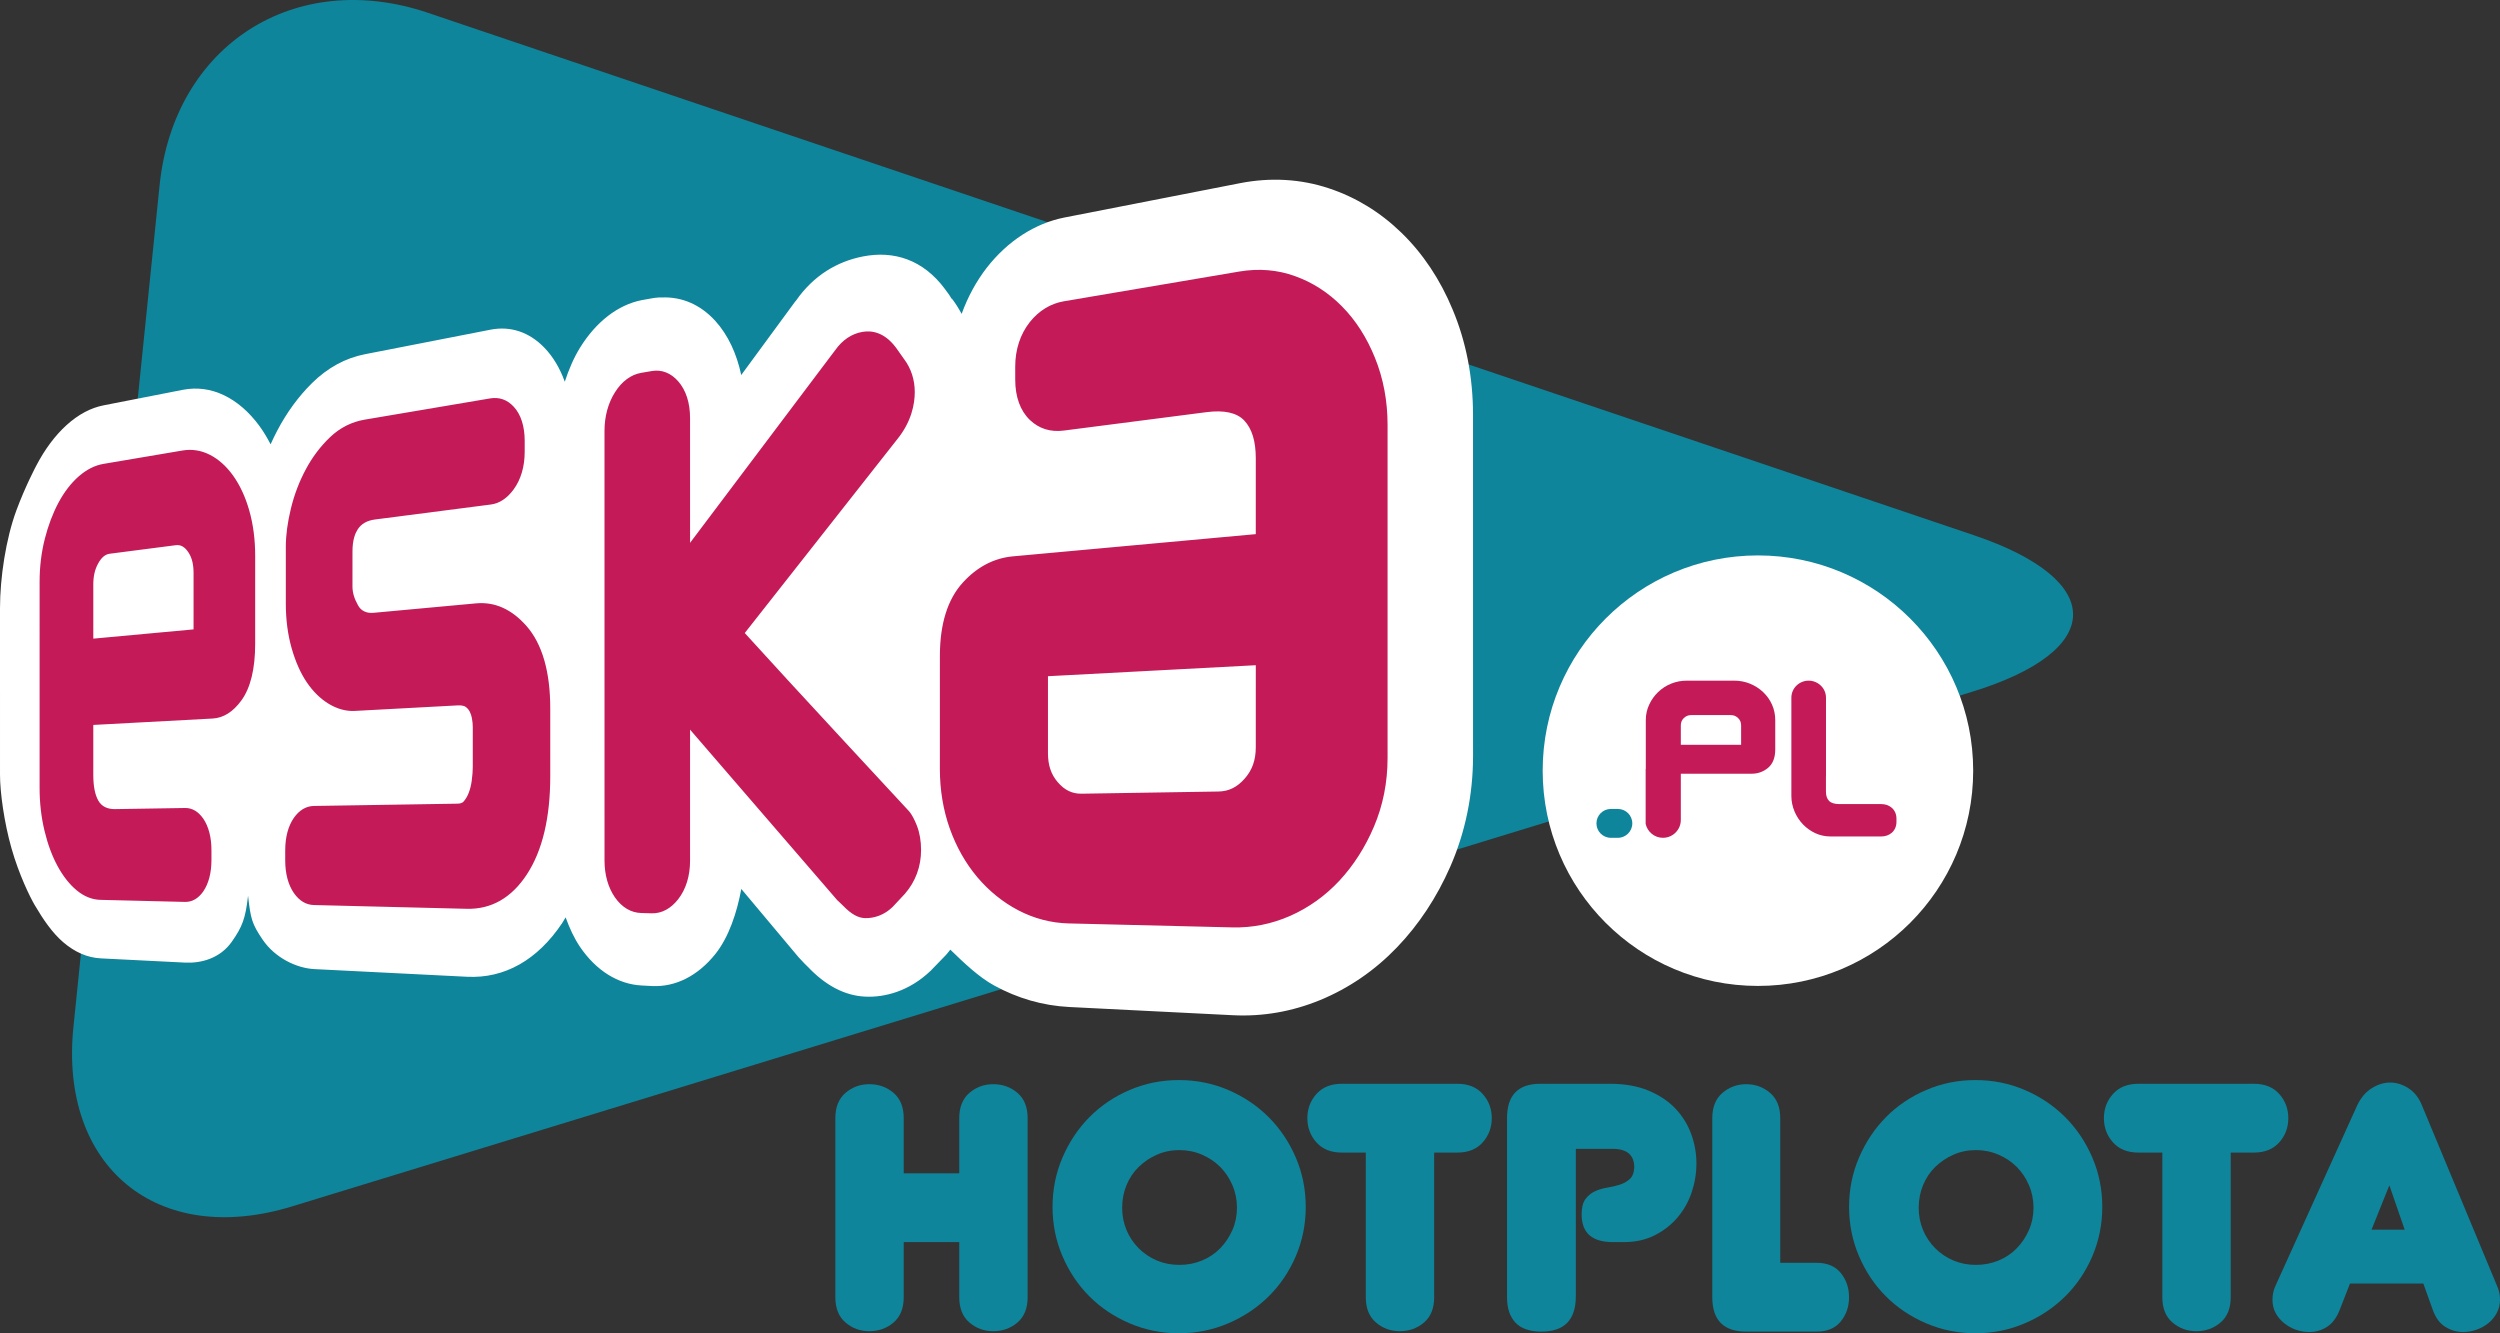
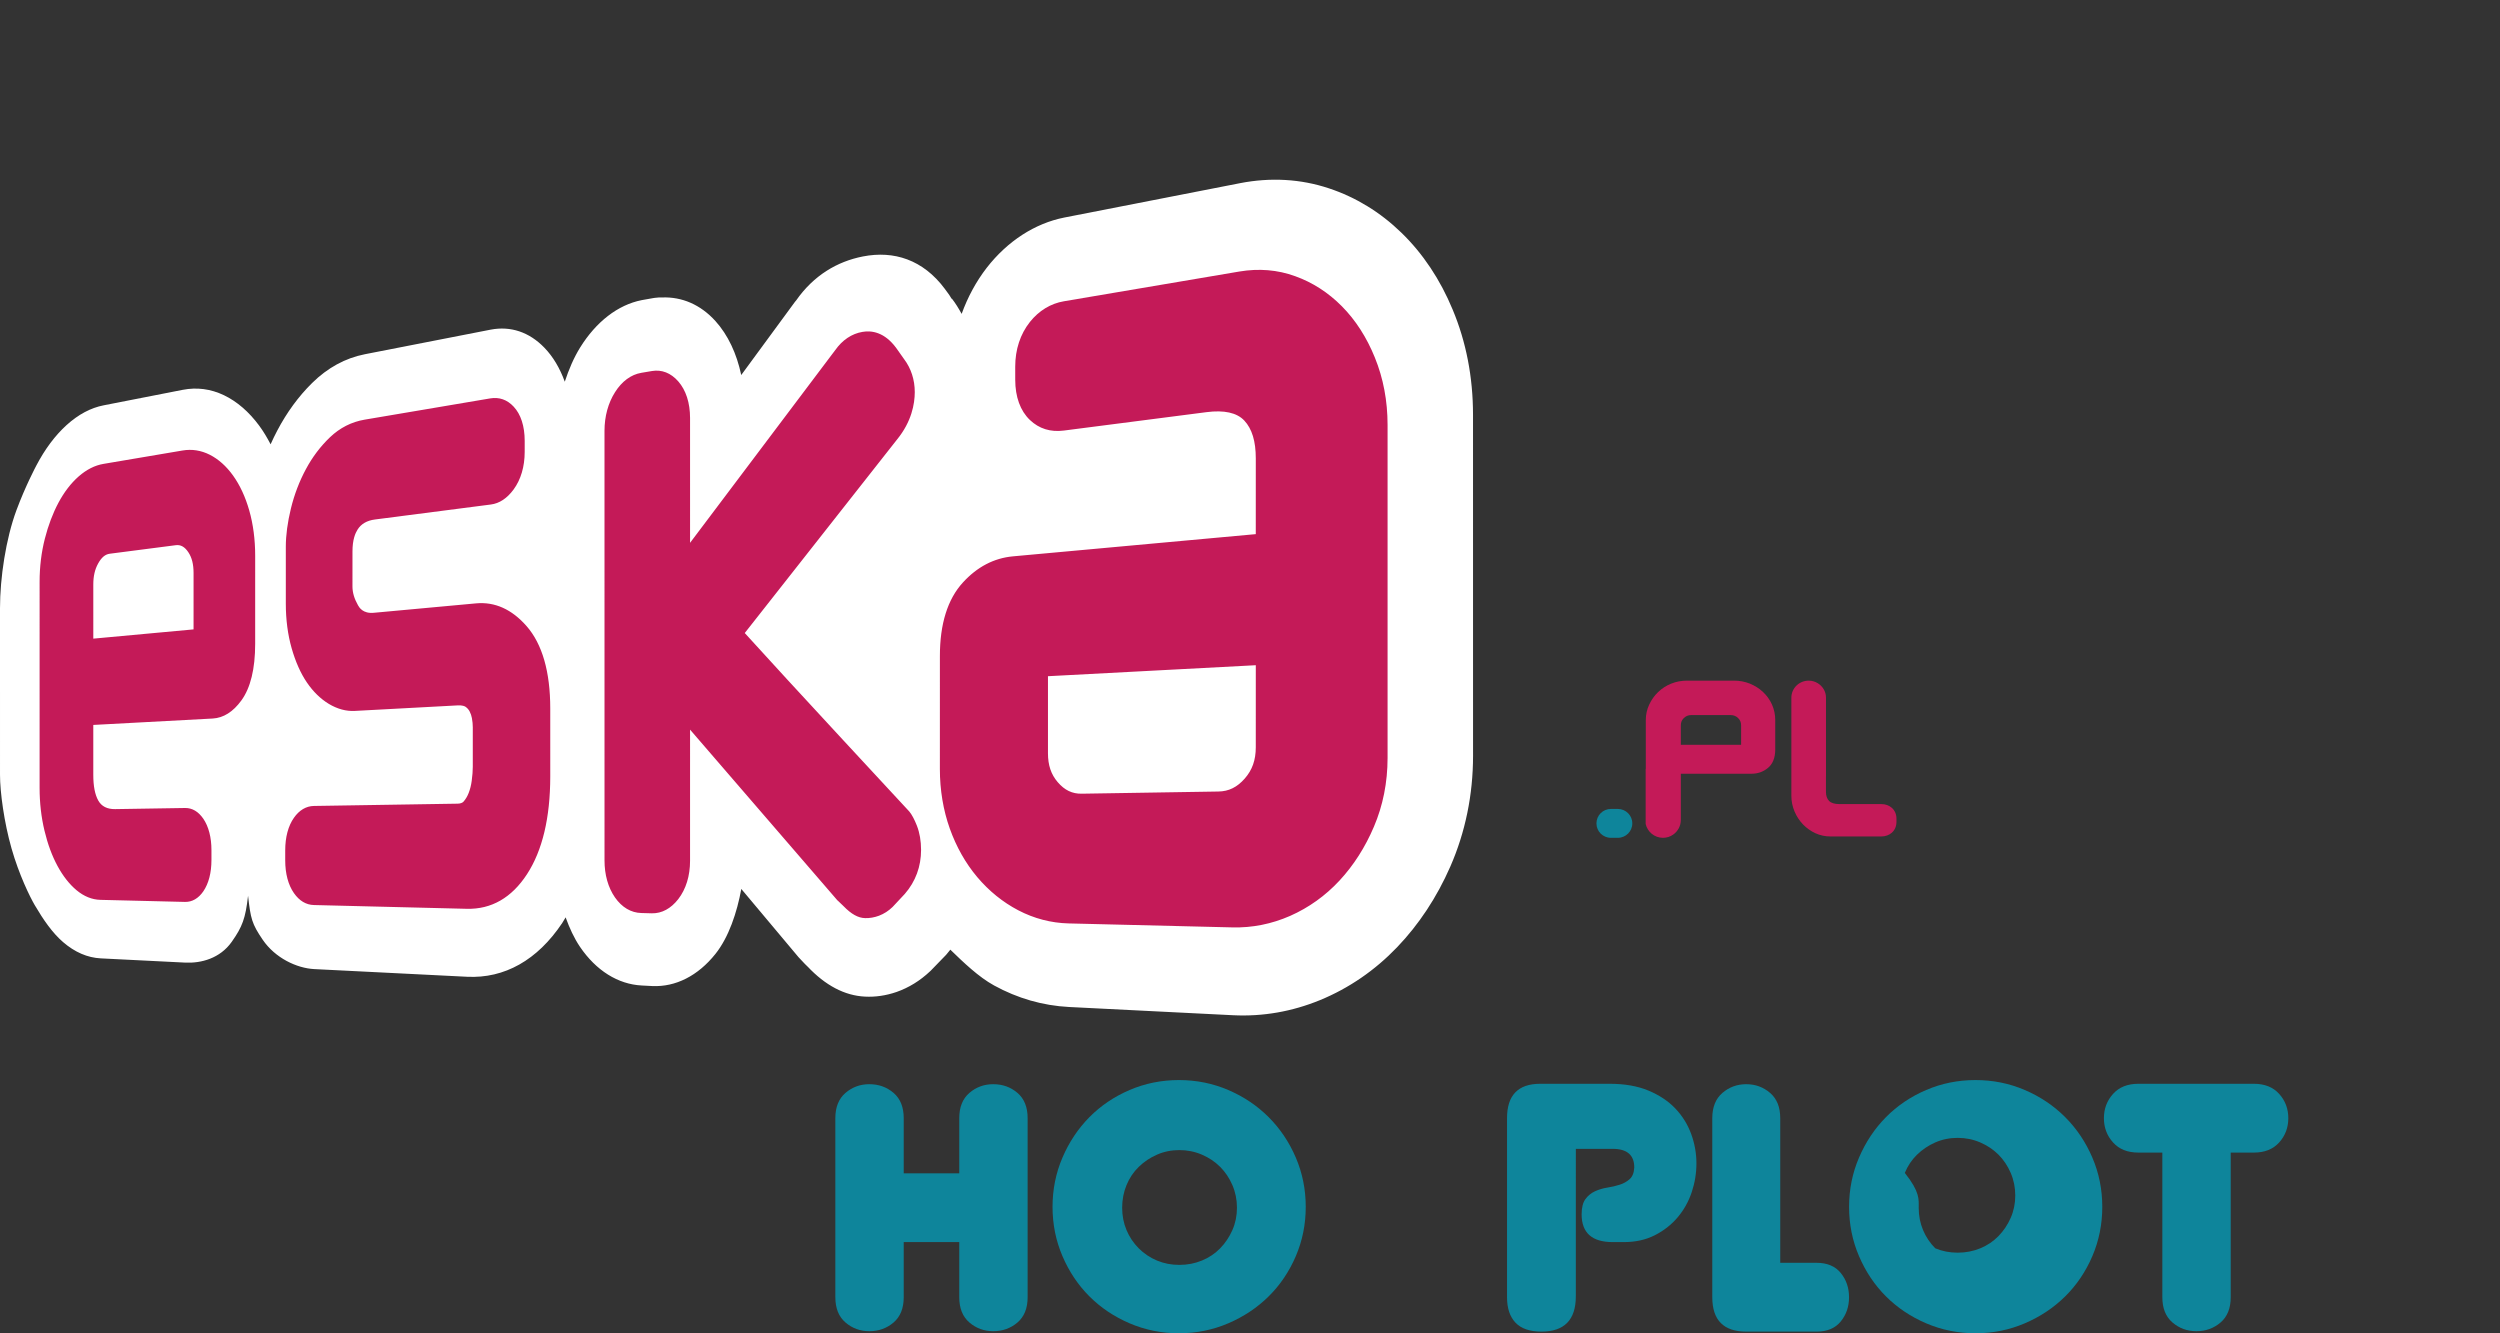
<svg xmlns="http://www.w3.org/2000/svg" version="1.1" id="Layer_1" x="0px" y="0px" width="782.766px" height="417.455px" viewBox="0 0 782.766 417.455" enable-background="new 0 0 782.766 417.455" xml:space="preserve">
  <rect x="0" y="0" width="782.766" height="417.455" fill="#333333" stroke="none" />
-   <path fill="#0E859B" d="M133.973,4.006C92.257-10.09,54.457,14.216,49.97,58.02L22.991,321.551  c-4.485,43.804,26.292,69.093,68.398,56.196l525.916-161.095c42.107-12.896,42.422-34.982,0.707-49.077L133.973,4.006z" />
-   <circle fill="#FFFFFF" cx="550.42" cy="241.303" r="67.398" />
  <g>
    <path fill="#C41A58" d="M554.821,220.598c-0.668-1.488-1.613-2.808-2.805-3.928c-1.184-1.104-2.563-1.985-4.096-2.611   c-1.559-0.625-3.201-0.943-4.891-0.943h-14.906c-1.682,0-3.326,0.316-4.885,0.943c-1.551,0.628-2.92,1.515-4.074,2.633   c-1.139,1.099-2.072,2.402-2.762,3.868c-0.723,1.515-1.092,3.159-1.092,4.894v15.196c-0.02,0.079-0.031,0.159-0.047,0.242v17.081   c0.561,2.488,2.771,4.352,5.432,4.352c1.191,0,2.291-0.374,3.195-1.014c1.438-1.018,2.385-2.679,2.385-4.564V249.1v-6.842h22.168   c1.895,0,3.588-0.585,5.025-1.743c1.572-1.253,2.371-3.226,2.371-5.841v-9.219C555.84,223.742,555.497,222.11,554.821,220.598z    M545.155,233.199h-18.879v-6.065c0-0.954,0.297-1.679,0.939-2.302c0.658-0.637,1.385-0.932,2.291-0.932h12.42   c0.904,0,1.633,0.295,2.293,0.939c0.639,0.615,0.936,1.348,0.936,2.294C545.155,227.134,545.155,230.844,545.155,233.199z" />
    <path fill="#C41A58" d="M592.354,252.947c-0.896-0.783-1.998-1.182-3.291-1.182c-0.004,0-13.084,0-13.084,0   c-1.547,0-2.65-0.33-3.281-0.994c-0.664-0.679-0.982-1.63-0.982-2.906c0,0,0-2.523,0-4.645c0-0.059,0.016-0.117,0.016-0.176v-0.787   v-23.813c0-1.902-1.025-3.571-2.559-4.512c-0.832-0.51-1.807-0.818-2.859-0.818c-2.996,0-5.424,2.388-5.424,5.33v14.918v15.826   c-0.004,1.695,0.34,3.36,1.006,4.924c0.656,1.532,1.545,2.884,2.654,4.035c1.109,1.141,2.402,2.06,3.836,2.727   c1.486,0.681,3.076,1.025,4.734,1.025h15.939c1.273,0,2.412-0.408,3.291-1.176c0.943-0.847,1.441-2.006,1.443-3.373v-1.035   C593.793,254.953,593.293,253.789,592.354,252.947z" />
  </g>
  <path fill="#0E859B" d="M511.084,257.806c0,2.495-2.025,4.519-4.52,4.519h-2.186c-2.496,0-4.52-2.023-4.52-4.519l0,0  c0-2.497,2.023-4.52,4.52-4.52h2.186C509.059,253.286,511.084,255.309,511.084,257.806L511.084,257.806z" />
  <g>
    <path fill-rule="evenodd" clip-rule="evenodd" fill="#FFFFFF" d="M204.441,93.348c-1.015,0.153-2.109,0.351-3.514,0.625   c-7.45,1.469-14.277,6.765-19.291,14.845c-2.018,3.268-3.554,6.913-4.798,10.696c-1.532-4.228-3.675-7.858-6.411-10.669   c-4.724-4.876-10.535-6.816-16.746-5.638l-39.442,7.707c-6.131,1.207-11.675,4.242-16.511,9.004   c-4.265,4.205-7.924,9.216-10.913,14.898c-0.732,1.391-1.428,2.825-2.083,4.295c-1.091-2.078-2.249-4.045-3.545-5.793   c-3.245-4.4-6.975-7.611-11.078-9.58c-4.149-1.978-8.475-2.536-12.864-1.685l-24.782,4.854c-4.043,0.782-7.943,2.866-11.592,6.164   c-3.622,3.292-6.801,7.547-9.473,12.654c-0.204,0.387-3.426,6.443-6.237,13.998C1.824,168.705,0,180.952,0,190.471l0.003,52.137   c0,5.377,1.276,14.861,3.605,23.031c2.343,8.238,5.766,15.202,7.283,17.787c2.669,4.543,5.516,8.67,8.867,11.557   c3.663,3.158,7.621,4.875,11.785,5.088l26.484,1.33c4.966,0.234,10.868-1.32,14.533-6.511c3.308-4.702,4.304-7.302,5.109-14.419   c0.805,7.192,1.203,8.799,4.589,13.771c3.902,5.719,10.639,8.91,16.156,9.189l47.868,2.402c11.639,0.575,21.98-5.182,29.752-16.827   c0.376-0.567,0.708-1.183,1.068-1.776c1.199,3.32,2.637,6.486,4.507,9.248c5.04,7.402,11.875,11.709,19.316,12.086l3.287,0.174   c7.304,0.344,14.332-3.199,19.803-10.066c4.146-5.195,6.748-12.94,8.092-20.336c8.311,9.909,17.9,21.344,17.9,21.344l0.903,0.961   c0,0,1.035,1.098,1.097,1.164c0.049,0.047,0.991,0.973,0.991,0.973l-0.192-0.203c5.606,5.971,11.679,9.177,18.059,9.471   c3.188,0.17,6.544-0.311,9.85-1.452c3.847-1.352,7.364-3.518,10.51-6.483l0.338-0.312l0.012-0.029l4.557-4.7l0.246-0.272   c0.412-0.465,0.784-0.973,1.179-1.453c4.083,3.954,8.803,8.522,13.685,11.202c7.373,4.048,15.266,6.32,23.496,6.749   c-0.146-0.007,51.378,2.579,51.378,2.579c9.241,0.456,18.412-1.127,27.235-4.749c9.016-3.722,17.119-9.269,24.09-16.536   c6.83-7.125,12.45-15.635,16.679-25.292c4.693-10.74,7.094-22.411,7.107-34.634c-0.004,0.195-0.014-106.848-0.014-106.848l0,0   c-0.008-11.751-2.16-22.816-6.364-32.856c-3.909-9.452-9.348-17.595-16.065-24.103c-6.616-6.43-14.268-11.098-22.671-13.885   c-8.883-2.958-18.261-3.48-27.848-1.623l-0.045,0.012l-54.953,10.746c-9.243,1.82-17.833,7.416-24.286,15.701   c-3.372,4.357-5.994,9.261-7.879,14.467c-0.936-1.698-1.931-3.342-3.091-4.818l-0.006,0.163c-0.304-0.447-0.501-0.892-0.833-1.343   l-1.392-1.897c-6.781-9.072-15.9-11.979-25.583-10.085c-8.026,1.57-15.415,5.897-20.932,13.797   c-0.114,0.156-0.237,0.256-0.35,0.407c0,0-12.402,16.901-16.83,22.925c-1.42-6.736-4.161-12.561-8.068-16.892   c-4.713-5.208-10.559-7.626-16.666-7.397c-0.727-0.035-1.503,0.025-2.353,0.127L204.441,93.348z M388.241,57.354   c0.006,0.004,0.016,0,0.024-0.006l0.128-0.016L388.241,57.354L388.241,57.354z" />
    <path fill-rule="evenodd" clip-rule="evenodd" fill="#C41A58" d="M79.9,174.065c0.003-5.12-0.624-9.917-1.864-14.258   c-1.215-4.255-2.926-7.927-5.07-10.917c-2.115-2.939-4.568-5.126-7.289-6.508c-2.729-1.375-5.594-1.824-8.511-1.328l-24.776,4.195   c-2.694,0.454-5.308,1.781-7.76,3.925c-2.428,2.138-4.56,4.915-6.341,8.259c-1.754,3.293-3.179,7.063-4.24,11.211   c-1.094,4.277-1.65,8.824-1.648,13.533l-0.002,64.535c0,4.64,0.513,9.141,1.531,13.382c1.001,4.181,2.365,7.888,4.069,11.035   c1.713,3.164,3.716,5.72,5.963,7.599c2.333,1.942,4.853,2.965,7.498,3.023l26.488,0.646c2.206,0.047,4.185-1.094,5.717-3.316   c1.663-2.425,2.541-5.816,2.544-9.832v-3.051c0-3.994-0.882-7.395-2.538-9.833c-1.563-2.264-3.483-3.408-5.724-3.374   c-0.001,0-21.882,0.35-21.882,0.35c-2.493,0.04-4.268-0.858-5.287-2.672c-1.055-1.889-1.565-4.528-1.565-8.076c0,0,0-9.42,0-15.609   l37.391-2.006c3.361-0.189,6.389-2.092,8.984-5.674c2.854-3.916,4.313-9.884,4.311-17.716V174.065L79.9,174.065z M29.214,199.962   l-0.001-16.924c-0.001-2.63,0.476-4.718,1.501-6.581c1.053-1.917,2.217-2.905,3.673-3.084l20.651-2.67   c1.546-0.201,2.797,0.504,3.936,2.215c1.111,1.67,1.629,3.729,1.632,6.478c0,0,0,10.817-0.003,17.672L29.214,199.962   L29.214,199.962z M434.458,237.349c0-0.011,0-104.313,0-104.313c-0.003-7.51-1.34-14.614-3.984-21.087   c-2.551-6.311-6.033-11.726-10.339-16.066c-4.251-4.288-9.164-7.454-14.608-9.405c-5.517-2.011-11.397-2.483-17.48-1.46   l-54.927,9.312c-4.142,0.698-7.816,2.935-10.634,6.464c-3.033,3.813-4.616,8.645-4.614,14.006c0.003-0.023,0.003,4.081,0.003,4.081   c0.003,5.4,1.588,9.751,4.602,12.626c2.867,2.728,6.438,3.851,10.651,3.301c-0.008,0,44.638-5.76,44.638-5.76   c5.524-0.715,9.525,0.168,11.831,2.635c2.417,2.582,3.6,6.462,3.6,11.857c0,0-0.006,14.307-0.006,23.703l-76.027,6.954   c-5.96,0.545-11.222,3.312-15.675,8.19c-4.789,5.23-7.207,12.979-7.201,23.037l-0.006,35.361   c0.003,6.578,1.043,12.848,3.101,18.637c2.046,5.725,4.927,10.84,8.598,15.202c3.68,4.357,7.993,7.854,12.844,10.391   c4.969,2.593,10.267,3.976,15.769,4.116c0.003-0.006,51.348,1.246,51.348,1.246c6.146,0.145,12.198-1.055,17.995-3.598   c5.845-2.584,11.052-6.3,15.484-11.08c4.401-4.751,8.027-10.409,10.757-16.836C433.016,252.221,434.454,244.973,434.458,237.349   L434.458,237.349z M389.751,243.755c-2.395,2.741-5.037,4.036-8.272,4.075l-42.798,0.682c-2.965,0.051-5.35-1.098-7.505-3.613   c-2.08-2.422-3.053-5.303-3.053-9.061c0,0.014,0-14.755,0-24.115l65.075-3.441l-0.006,25.7   C393.193,237.963,392.105,241.071,389.751,243.755L389.751,243.755z M172.288,221.795c-0.003-11.48-2.514-20.17-7.42-25.764   c-4.633-5.281-9.949-7.652-15.795-7.114l-32.061,2.954c-3.386,0.314-4.532-1.686-4.909-2.34c-1.172-2.057-1.741-3.98-1.744-5.903   l0.005-10.912c-0.002-3.837,0.897-5.763,1.578-6.872c1.098-1.785,2.93-2.863,5.456-3.187l36.288-4.69   c2.672-0.34,5.073-1.922,7.122-4.7c2.274-3.095,3.476-7.173,3.476-11.776l0.003-3.457c-0.007-4.615-1.208-8.324-3.466-10.721   c-2.046-2.186-4.521-3.041-7.344-2.568l-39.324,6.656c-4.106,0.701-7.754,2.568-10.854,5.531c-2.97,2.842-5.502,6.197-7.532,9.996   c-2.037,3.787-3.61,7.914-4.672,12.254c-1.061,4.369-1.602,8.397-1.602,12.004v17.817c0.002,5.021,0.615,9.717,1.827,13.972   c1.211,4.232,2.809,7.834,4.757,10.692c1.957,2.884,4.276,5.146,6.891,6.73c2.66,1.589,5.403,2.347,8.143,2.196l32.19-1.729   c1.529-0.082,2.24,0.284,2.471,0.443c0.547,0.389,0.959,0.85,1.267,1.432c0.35,0.67,0.587,1.368,0.718,2.1   c0.188,1.036,0.286,1.996,0.279,2.87c-0.001,0.021-0.001,12.388-0.001,12.388c0.001,1.237-0.111,2.711-0.333,4.37   c-0.183,1.393-0.498,2.639-0.951,3.81c-0.417,1.066-0.937,1.938-1.596,2.7c-0.359,0.413-1.016,0.64-1.851,0.657   c-0.003,0-44.993,0.715-44.993,0.715c-2.447,0.03-4.62,1.326-6.281,3.711c-1.781,2.527-2.723,6.053-2.722,10.184l-0.001,3.154   c0.001,4.139,0.942,7.678,2.732,10.239c1.693,2.422,3.803,3.683,6.275,3.736l47.865,1.178c7.659,0.185,14.02-3.442,18.833-10.839   c4.815-7.383,7.274-17.688,7.28-30.573L172.288,221.795L172.288,221.795z M284.724,254.104   c-0.188-0.213-38.762-41.738-51.537-55.901l47.692-60.604c4.547-5.567,5.532-11.138,5.541-14.812c0-3.887-1.164-7.465-3.351-10.353   c0.111,0.159-2.405-3.401-2.405-3.401c-3.722-5.115-7.819-5.6-10.603-5.121c-3.374,0.561-6.346,2.564-8.587,5.77   c0.115-0.166-30.728,40.791-45.412,60.283V130.87c-0.005-4.742-1.286-8.696-3.69-11.453c-2.326-2.651-5.182-3.765-8.253-3.244   c-0.006-0.001-3.301,0.556-3.301,0.556c-3.238,0.549-6.089,2.648-8.248,6.066c-2.157,3.401-3.291,7.576-3.297,12.104   c0,0.016,0.006,134.471,0.006,134.471c-0.006,4.508,1.122,8.523,3.277,11.626c2.17,3.099,5.017,4.794,8.253,4.876l3.304,0.09   c3.092,0.057,5.945-1.473,8.259-4.447c2.413-3.12,3.69-7.275,3.69-12.002c0,0,0-24.908,0.003-41.063l45.868,53.146l0.238,0.278   l0.26,0.228c0.581,0.534,1.131,1.06,1.675,1.609c2.422,2.494,4.589,3.721,6.787,3.757c1.398,0.041,2.873-0.213,4.329-0.754   c1.571-0.598,2.985-1.51,4.25-2.735c0.195-0.21,3.827-4.091,3.827-4.091c3.381-3.881,5.101-8.607,5.095-13.774   c0-2.798-0.433-5.341-1.313-7.606C286.274,256.491,285.551,255.138,284.724,254.104L284.724,254.104z" />
  </g>
  <g>
    <path fill="#0E859B" d="M321.758,406.166c0,3.461-1.06,6.099-3.179,7.914c-2.121,1.816-4.651,2.725-7.591,2.725   c-2.854,0-5.342-0.908-7.46-2.725c-2.121-1.815-3.179-4.453-3.179-7.914v-17.258h-17.387v17.258c0,3.461-1.061,6.099-3.179,7.914   c-2.121,1.816-4.651,2.725-7.591,2.725c-2.854,0-5.342-0.908-7.461-2.725c-2.121-1.815-3.179-4.453-3.179-7.914V350.11   c0-3.458,1.058-6.098,3.179-7.914c2.119-1.818,4.606-2.726,7.461-2.726c2.94,0,5.47,0.907,7.591,2.726   c2.119,1.816,3.179,4.456,3.179,7.914v17.259h17.387V350.11c0-3.458,1.059-6.098,3.179-7.914c2.118-1.818,4.606-2.726,7.46-2.726   c2.94,0,5.47,0.907,7.591,2.726c2.119,1.816,3.179,4.456,3.179,7.914V406.166z" />
    <path fill="#0E859B" d="M329.556,377.879c0-5.451,1.038-10.595,3.114-15.441c2.076-4.844,4.887-9.061,8.435-12.65   c3.545-3.589,7.74-6.424,12.586-8.499c4.844-2.077,9.991-3.115,15.44-3.115s10.596,1.038,15.442,3.115   c4.843,2.075,9.06,4.91,12.65,8.499c3.588,3.59,6.424,7.807,8.5,12.65c2.075,4.847,3.113,9.99,3.113,15.441   c0,5.449-1.038,10.597-3.113,15.441c-2.076,4.846-4.912,9.039-8.5,12.586c-3.591,3.548-7.808,6.358-12.65,8.434   c-4.847,2.076-9.993,3.115-15.442,3.115s-10.597-1.039-15.44-3.115c-4.846-2.075-9.041-4.886-12.586-8.434   c-3.548-3.547-6.358-7.74-8.435-12.586C330.594,388.476,329.556,383.328,329.556,377.879z M351.356,378.138   c0,2.511,0.454,4.847,1.362,7.008c0.907,2.163,2.183,4.067,3.827,5.71c1.643,1.643,3.546,2.919,5.709,3.827   c2.162,0.908,4.498,1.362,7.008,1.362c2.508,0,4.864-0.454,7.071-1.362s4.107-2.185,5.709-3.827c1.6-1.643,2.876-3.547,3.828-5.71   c0.95-2.161,1.428-4.497,1.428-7.008c0-2.508-0.478-4.864-1.428-7.071c-0.952-2.205-2.229-4.107-3.828-5.709   c-1.602-1.6-3.502-2.875-5.709-3.828c-2.207-0.951-4.563-1.428-7.071-1.428c-2.51,0-4.846,0.477-7.008,1.428   c-2.163,0.953-4.066,2.229-5.709,3.828c-1.645,1.602-2.92,3.504-3.827,5.709C351.81,373.273,351.356,375.63,351.356,378.138z" />
-     <path fill="#0E859B" d="M449.048,406.166c0,3.461-1.061,6.099-3.18,7.914c-2.119,1.816-4.649,2.725-7.589,2.725   c-2.854,0-5.343-0.908-7.462-2.725c-2.121-1.815-3.179-4.453-3.179-7.914v-45.285h-7.525c-3.376,0-6.016-1.059-7.916-3.18   c-1.904-2.119-2.854-4.648-2.854-7.591c0-2.938,0.95-5.47,2.854-7.591c1.9-2.119,4.54-3.178,7.916-3.178h36.202   c3.372,0,6.012,1.059,7.914,3.178c1.902,2.121,2.854,4.652,2.854,7.591c0,2.942-0.952,5.472-2.854,7.591   c-1.902,2.121-4.542,3.18-7.914,3.18h-7.268V406.166z" />
    <path fill="#0E859B" d="M493.399,405.906c0,7.353-3.592,11.029-10.769,11.029c-3.635,0-6.34-0.93-8.11-2.789   c-1.773-1.861-2.66-4.52-2.66-7.98V350.11c0-7.179,3.459-10.769,10.38-10.769h21.798c4.671,0,8.716,0.713,12.134,2.14   c3.416,1.428,6.228,3.31,8.434,5.645s3.849,4.996,4.931,7.981c1.081,2.982,1.623,6.033,1.623,9.146c0,3.115-0.5,6.144-1.492,9.082   c-0.996,2.943-2.466,5.561-4.412,7.852c-1.947,2.293-4.328,4.152-7.137,5.579c-2.813,1.427-6.033,2.142-9.666,2.142h-3.506   c-6.486,0-9.73-2.896-9.73-8.693c0-2.077,0.389-3.654,1.167-4.736c0.779-1.081,1.774-1.902,2.985-2.466   c1.21-0.562,2.509-0.95,3.893-1.167c1.383-0.217,2.681-0.52,3.893-0.91c1.211-0.389,2.25-0.973,3.115-1.751   c0.862-0.778,1.34-1.988,1.426-3.632c0-3.894-2.249-5.84-6.748-5.84h-11.547V405.906z" />
    <path fill="#0E859B" d="M546.767,416.936c-7.094,0-10.639-3.589-10.639-10.77V350.11c0-3.458,1.057-6.098,3.179-7.914   c2.119-1.818,4.605-2.726,7.46-2.726s5.342,0.907,7.461,2.726c2.119,1.816,3.179,4.456,3.179,7.914v45.285h11.418   c3.287,0,5.796,1.062,7.527,3.179c1.73,2.121,2.596,4.651,2.596,7.592c0,2.941-0.865,5.473-2.596,7.591   c-1.731,2.121-4.24,3.179-7.527,3.179H546.767z" />
-     <path fill="#0E859B" d="M578.958,377.879c0-5.451,1.038-10.595,3.115-15.441c2.076-4.844,4.886-9.061,8.434-12.65   c3.546-3.589,7.74-6.424,12.587-8.499c4.844-2.077,9.991-3.115,15.441-3.115c5.449,0,10.595,1.038,15.44,3.115   c4.845,2.075,9.062,4.91,12.652,8.499c3.586,3.59,6.422,7.807,8.498,12.65c2.075,4.847,3.113,9.99,3.113,15.441   c0,5.449-1.038,10.597-3.113,15.441c-2.076,4.846-4.912,9.039-8.498,12.586c-3.591,3.548-7.808,6.358-12.652,8.434   c-4.846,2.076-9.991,3.115-15.44,3.115c-5.45,0-10.598-1.039-15.441-3.115c-4.847-2.075-9.041-4.886-12.587-8.434   c-3.548-3.547-6.357-7.74-8.434-12.586C579.997,388.476,578.958,383.328,578.958,377.879z M600.758,378.138   c0,2.511,0.455,4.847,1.362,7.008c0.908,2.163,2.185,4.067,3.828,5.71c1.642,1.643,3.545,2.919,5.709,3.827   c2.161,0.908,4.497,1.362,7.007,1.362c2.508,0,4.866-0.454,7.073-1.362c2.205-0.908,4.107-2.185,5.709-3.827   c1.598-1.643,2.874-3.547,3.826-5.71c0.95-2.161,1.429-4.497,1.429-7.008c0-2.508-0.479-4.864-1.429-7.071   c-0.952-2.205-2.229-4.107-3.826-5.709c-1.602-1.6-3.504-2.875-5.709-3.828c-2.207-0.951-4.565-1.428-7.073-1.428   c-2.51,0-4.846,0.477-7.007,1.428c-2.164,0.953-4.067,2.229-5.709,3.828c-1.644,1.602-2.92,3.504-3.828,5.709   C601.213,373.273,600.758,375.63,600.758,378.138z" />
+     <path fill="#0E859B" d="M578.958,377.879c0-5.451,1.038-10.595,3.115-15.441c2.076-4.844,4.886-9.061,8.434-12.65   c3.546-3.589,7.74-6.424,12.587-8.499c4.844-2.077,9.991-3.115,15.441-3.115c5.449,0,10.595,1.038,15.44,3.115   c4.845,2.075,9.062,4.91,12.652,8.499c3.586,3.59,6.422,7.807,8.498,12.65c2.075,4.847,3.113,9.99,3.113,15.441   c0,5.449-1.038,10.597-3.113,15.441c-2.076,4.846-4.912,9.039-8.498,12.586c-3.591,3.548-7.808,6.358-12.652,8.434   c-4.846,2.076-9.991,3.115-15.44,3.115c-5.45,0-10.598-1.039-15.441-3.115c-4.847-2.075-9.041-4.886-12.587-8.434   c-3.548-3.547-6.357-7.74-8.434-12.586C579.997,388.476,578.958,383.328,578.958,377.879z M600.758,378.138   c0,2.511,0.455,4.847,1.362,7.008c0.908,2.163,2.185,4.067,3.828,5.71c2.161,0.908,4.497,1.362,7.007,1.362c2.508,0,4.866-0.454,7.073-1.362c2.205-0.908,4.107-2.185,5.709-3.827   c1.598-1.643,2.874-3.547,3.826-5.71c0.95-2.161,1.429-4.497,1.429-7.008c0-2.508-0.479-4.864-1.429-7.071   c-0.952-2.205-2.229-4.107-3.826-5.709c-1.602-1.6-3.504-2.875-5.709-3.828c-2.207-0.951-4.565-1.428-7.073-1.428   c-2.51,0-4.846,0.477-7.007,1.428c-2.164,0.953-4.067,2.229-5.709,3.828c-1.644,1.602-2.92,3.504-3.828,5.709   C601.213,373.273,600.758,375.63,600.758,378.138z" />
    <path fill="#0E859B" d="M698.451,406.166c0,3.461-1.06,6.099-3.178,7.914c-2.121,1.816-4.65,2.725-7.591,2.725   c-2.854,0-5.342-0.908-7.461-2.725c-2.122-1.815-3.178-4.453-3.178-7.914v-45.285h-7.527c-3.374,0-6.014-1.059-7.914-3.18   c-1.904-2.119-2.855-4.648-2.855-7.591c0-2.938,0.951-5.47,2.855-7.591c1.9-2.119,4.54-3.178,7.914-3.178h36.202   c3.373,0,6.012,1.059,7.914,3.178c1.902,2.121,2.854,4.652,2.854,7.591c0,2.942-0.952,5.472-2.854,7.591   c-1.902,2.121-4.541,3.18-7.914,3.18h-7.268V406.166z" />
-     <path fill="#0E859B" d="M758.76,401.885h-22.965l-3.244,8.303c-0.953,2.424-2.27,4.175-3.958,5.256   c-1.688,1.082-3.524,1.622-5.514,1.622c-1.473,0-2.878-0.237-4.217-0.714c-1.345-0.474-2.576-1.168-3.699-2.075   c-1.126-0.91-2.012-1.968-2.661-3.181c-0.647-1.211-0.972-2.594-0.972-4.151s0.303-2.985,0.908-4.282L738,346.218   c1.123-2.42,2.638-4.236,4.541-5.448c1.902-1.211,3.849-1.818,5.839-1.818c1.989,0,3.914,0.607,5.776,1.818   c1.858,1.212,3.263,3.028,4.217,5.448l23.484,56.444c0.605,1.297,0.908,2.725,0.908,4.282c0,1.472-0.324,2.833-0.972,4.087   c-0.651,1.254-1.538,2.335-2.661,3.245c-1.126,0.907-2.379,1.602-3.763,2.075c-1.385,0.477-2.77,0.714-4.153,0.714   c-1.988,0-3.849-0.54-5.579-1.622c-1.731-1.081-3.028-2.832-3.893-5.256L758.76,401.885z M742.542,385.016h10.381l-4.801-13.885   L742.542,385.016z" />
  </g>
</svg>